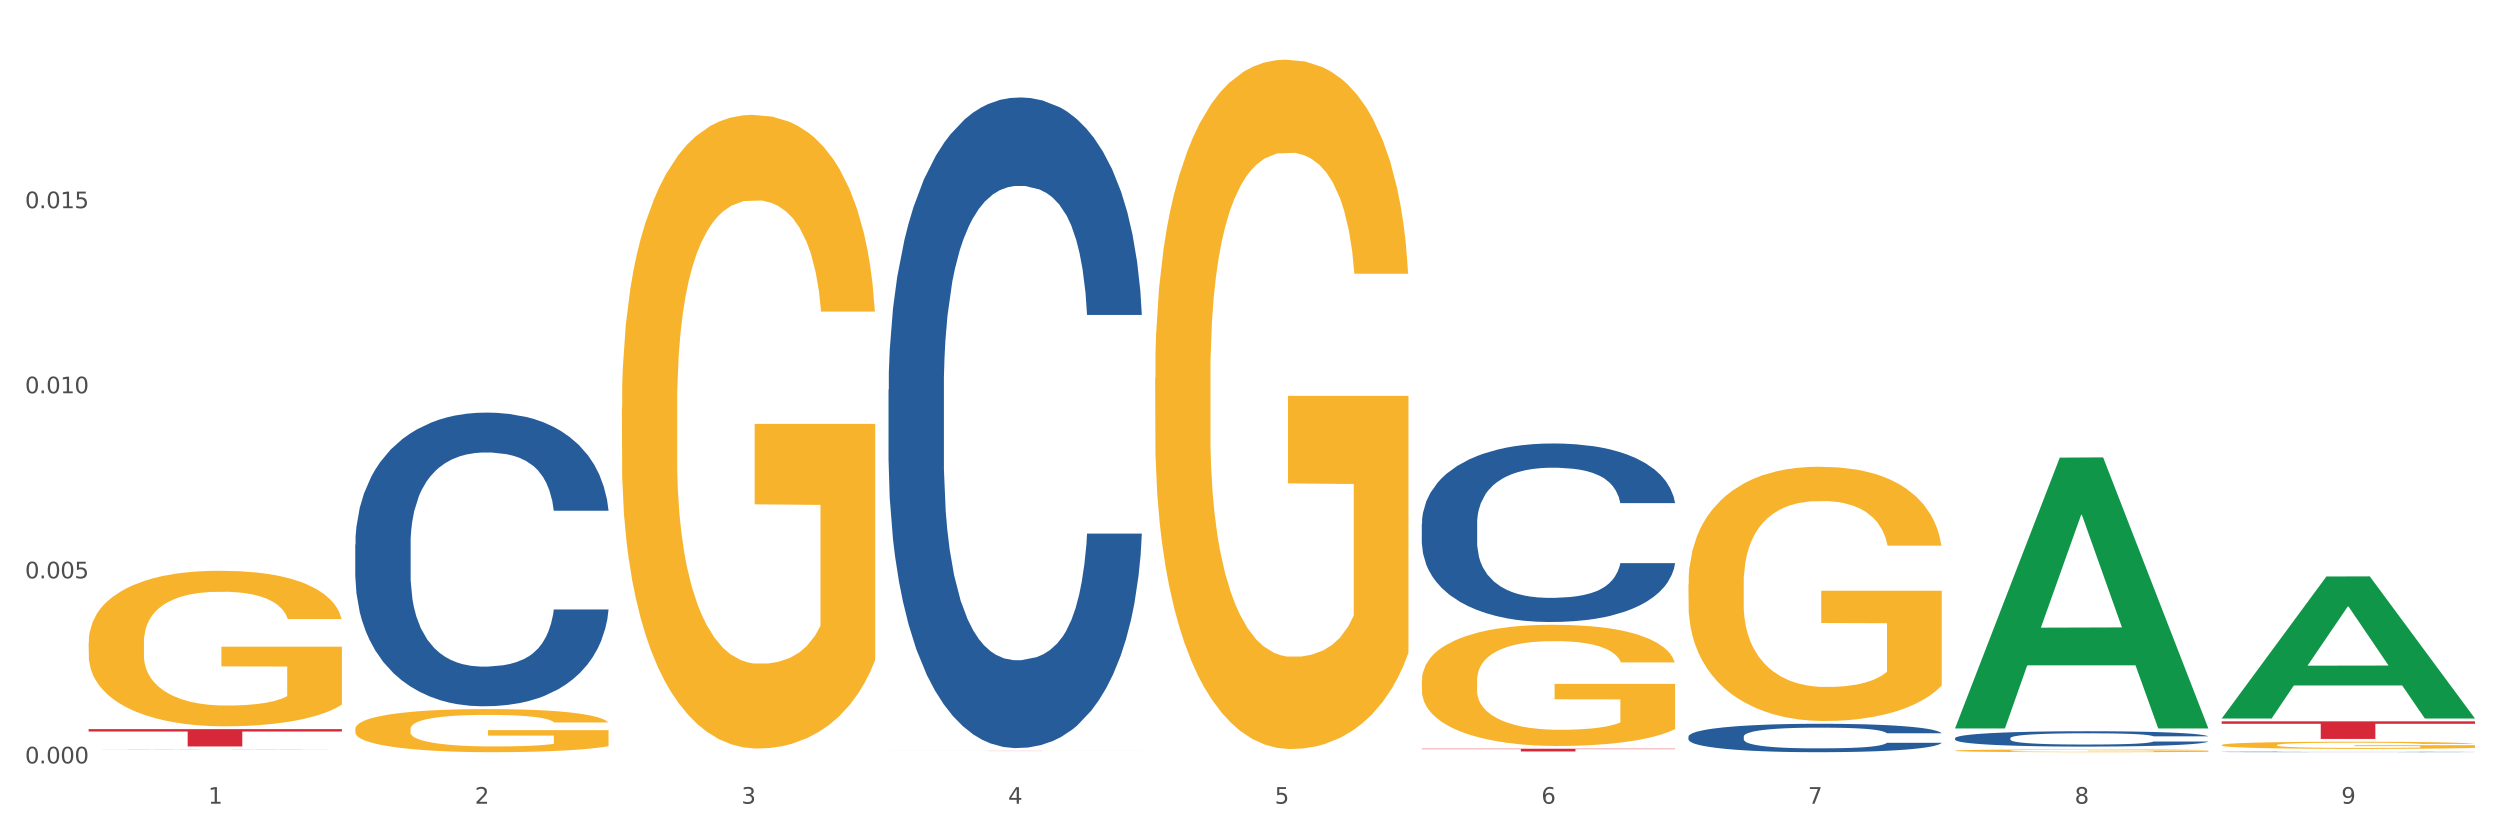
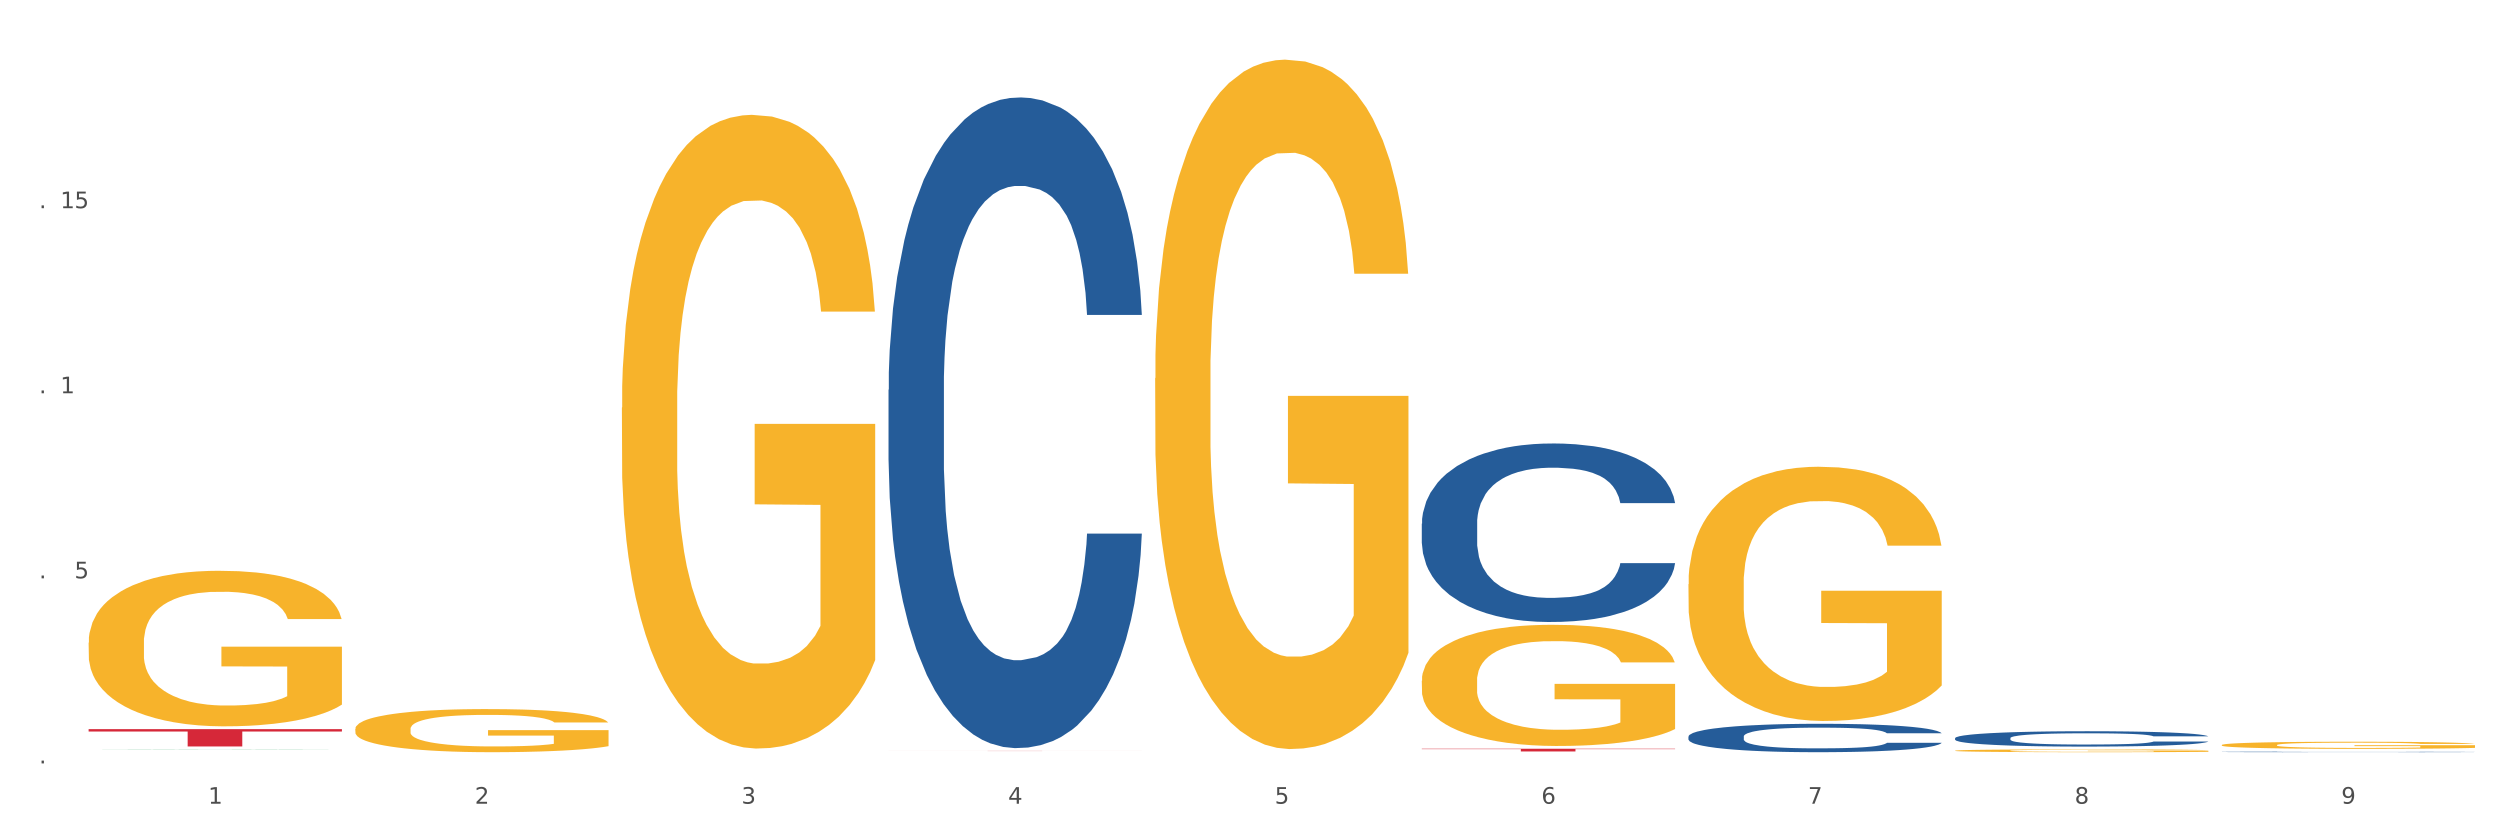
<svg xmlns="http://www.w3.org/2000/svg" xmlns:xlink="http://www.w3.org/1999/xlink" width="1080pt" height="360pt" viewBox="0 0 1080 360" version="1.1">
  <rect x="0" y="0" width="1080" height="360" fill="#333333" stroke="none" />
  <defs>
    <style type="text/css">*{stroke-linejoin: round; stroke-linecap: butt}</style>
  </defs>
  <g id="figure_1">
    <g id="patch_1">
      <path d="M 0 360  L 1080 360  L 1080 0  L 0 0  z " style="fill: #ffffff; stroke: #ffffff; stroke-linejoin: miter" />
    </g>
    <g id="axes_1">
      <g id="matplotlib.axis_1">
        <g id="xtick_1">
          <g id="text_1">
            <g style="fill: #4d4d4d" transform="translate(89.942 347.204) scale(0.096 -0.096)">
              <defs>
                <path id="DejaVuSans-31" d="M 794 531  L 1825 531  L 1825 4091  L 703 3866  L 703 4441  L 1819 4666  L 2450 4666  L 2450 531  L 3481 531  L 3481 0  L 794 0  L 794 531  z " transform="scale(0.016)" />
              </defs>
              <use xlink:href="#DejaVuSans-31" />
            </g>
          </g>
        </g>
        <g id="xtick_2">
          <g id="text_2">
            <g style="fill: #4d4d4d" transform="translate(205.129 347.204) scale(0.096 -0.096)">
              <defs>
                <path id="DejaVuSans-32" d="M 1228 531  L 3431 531  L 3431 0  L 469 0  L 469 531  Q 828 903 1448 1529  Q 2069 2156 2228 2338  Q 2531 2678 2651 2914  Q 2772 3150 2772 3378  Q 2772 3750 2511 3984  Q 2250 4219 1831 4219  Q 1534 4219 1204 4116  Q 875 4013 500 3803  L 500 4441  Q 881 4594 1212 4672  Q 1544 4750 1819 4750  Q 2544 4750 2975 4387  Q 3406 4025 3406 3419  Q 3406 3131 3298 2873  Q 3191 2616 2906 2266  Q 2828 2175 2409 1742  Q 1991 1309 1228 531  z " transform="scale(0.016)" />
              </defs>
              <use xlink:href="#DejaVuSans-32" />
            </g>
          </g>
        </g>
        <g id="xtick_3">
          <g id="text_3">
            <g style="fill: #4d4d4d" transform="translate(320.315 347.204) scale(0.096 -0.096)">
              <defs>
                <path id="DejaVuSans-33" d="M 2597 2516  Q 3050 2419 3304 2112  Q 3559 1806 3559 1356  Q 3559 666 3084 287  Q 2609 -91 1734 -91  Q 1441 -91 1130 -33  Q 819 25 488 141  L 488 750  Q 750 597 1062 519  Q 1375 441 1716 441  Q 2309 441 2620 675  Q 2931 909 2931 1356  Q 2931 1769 2642 2001  Q 2353 2234 1838 2234  L 1294 2234  L 1294 2753  L 1863 2753  Q 2328 2753 2575 2939  Q 2822 3125 2822 3475  Q 2822 3834 2567 4026  Q 2313 4219 1838 4219  Q 1578 4219 1281 4162  Q 984 4106 628 3988  L 628 4550  Q 988 4650 1302 4700  Q 1616 4750 1894 4750  Q 2613 4750 3031 4423  Q 3450 4097 3450 3541  Q 3450 3153 3228 2886  Q 3006 2619 2597 2516  z " transform="scale(0.016)" />
              </defs>
              <use xlink:href="#DejaVuSans-33" />
            </g>
          </g>
        </g>
        <g id="xtick_4">
          <g id="text_4">
            <g style="fill: #4d4d4d" transform="translate(435.501 347.204) scale(0.096 -0.096)">
              <defs>
                <path id="DejaVuSans-34" d="M 2419 4116  L 825 1625  L 2419 1625  L 2419 4116  z M 2253 4666  L 3047 4666  L 3047 1625  L 3713 1625  L 3713 1100  L 3047 1100  L 3047 0  L 2419 0  L 2419 1100  L 313 1100  L 313 1709  L 2253 4666  z " transform="scale(0.016)" />
              </defs>
              <use xlink:href="#DejaVuSans-34" />
            </g>
          </g>
        </g>
        <g id="xtick_5">
          <g id="text_5">
            <g style="fill: #4d4d4d" transform="translate(550.688 347.204) scale(0.096 -0.096)">
              <defs>
                <path id="DejaVuSans-35" d="M 691 4666  L 3169 4666  L 3169 4134  L 1269 4134  L 1269 2991  Q 1406 3038 1543 3061  Q 1681 3084 1819 3084  Q 2600 3084 3056 2656  Q 3513 2228 3513 1497  Q 3513 744 3044 326  Q 2575 -91 1722 -91  Q 1428 -91 1123 -41  Q 819 9 494 109  L 494 744  Q 775 591 1075 516  Q 1375 441 1709 441  Q 2250 441 2565 725  Q 2881 1009 2881 1497  Q 2881 1984 2565 2268  Q 2250 2553 1709 2553  Q 1456 2553 1204 2497  Q 953 2441 691 2322  L 691 4666  z " transform="scale(0.016)" />
              </defs>
              <use xlink:href="#DejaVuSans-35" />
            </g>
          </g>
        </g>
        <g id="xtick_6">
          <g id="text_6">
            <g style="fill: #4d4d4d" transform="translate(665.874 347.204) scale(0.096 -0.096)">
              <defs>
                <path id="DejaVuSans-36" d="M 2113 2584  Q 1688 2584 1439 2293  Q 1191 2003 1191 1497  Q 1191 994 1439 701  Q 1688 409 2113 409  Q 2538 409 2786 701  Q 3034 994 3034 1497  Q 3034 2003 2786 2293  Q 2538 2584 2113 2584  z M 3366 4563  L 3366 3988  Q 3128 4100 2886 4159  Q 2644 4219 2406 4219  Q 1781 4219 1451 3797  Q 1122 3375 1075 2522  Q 1259 2794 1537 2939  Q 1816 3084 2150 3084  Q 2853 3084 3261 2657  Q 3669 2231 3669 1497  Q 3669 778 3244 343  Q 2819 -91 2113 -91  Q 1303 -91 875 529  Q 447 1150 447 2328  Q 447 3434 972 4092  Q 1497 4750 2381 4750  Q 2619 4750 2861 4703  Q 3103 4656 3366 4563  z " transform="scale(0.016)" />
              </defs>
              <use xlink:href="#DejaVuSans-36" />
            </g>
          </g>
        </g>
        <g id="xtick_7">
          <g id="text_7">
            <g style="fill: #4d4d4d" transform="translate(781.06 347.204) scale(0.096 -0.096)">
              <defs>
                <path id="DejaVuSans-37" d="M 525 4666  L 3525 4666  L 3525 4397  L 1831 0  L 1172 0  L 2766 4134  L 525 4134  L 525 4666  z " transform="scale(0.016)" />
              </defs>
              <use xlink:href="#DejaVuSans-37" />
            </g>
          </g>
        </g>
        <g id="xtick_8">
          <g id="text_8">
            <g style="fill: #4d4d4d" transform="translate(896.246 347.204) scale(0.096 -0.096)">
              <defs>
                <path id="DejaVuSans-38" d="M 2034 2216  Q 1584 2216 1326 1975  Q 1069 1734 1069 1313  Q 1069 891 1326 650  Q 1584 409 2034 409  Q 2484 409 2743 651  Q 3003 894 3003 1313  Q 3003 1734 2745 1975  Q 2488 2216 2034 2216  z M 1403 2484  Q 997 2584 770 2862  Q 544 3141 544 3541  Q 544 4100 942 4425  Q 1341 4750 2034 4750  Q 2731 4750 3128 4425  Q 3525 4100 3525 3541  Q 3525 3141 3298 2862  Q 3072 2584 2669 2484  Q 3125 2378 3379 2068  Q 3634 1759 3634 1313  Q 3634 634 3220 271  Q 2806 -91 2034 -91  Q 1263 -91 848 271  Q 434 634 434 1313  Q 434 1759 690 2068  Q 947 2378 1403 2484  z M 1172 3481  Q 1172 3119 1398 2916  Q 1625 2713 2034 2713  Q 2441 2713 2670 2916  Q 2900 3119 2900 3481  Q 2900 3844 2670 4047  Q 2441 4250 2034 4250  Q 1625 4250 1398 4047  Q 1172 3844 1172 3481  z " transform="scale(0.016)" />
              </defs>
              <use xlink:href="#DejaVuSans-38" />
            </g>
          </g>
        </g>
        <g id="xtick_9">
          <g id="text_9">
            <g style="fill: #4d4d4d" transform="translate(1011.433 347.204) scale(0.096 -0.096)">
              <defs>
                <path id="DejaVuSans-39" d="M 703 97  L 703 672  Q 941 559 1184 500  Q 1428 441 1663 441  Q 2288 441 2617 861  Q 2947 1281 2994 2138  Q 2813 1869 2534 1725  Q 2256 1581 1919 1581  Q 1219 1581 811 2004  Q 403 2428 403 3163  Q 403 3881 828 4315  Q 1253 4750 1959 4750  Q 2769 4750 3195 4129  Q 3622 3509 3622 2328  Q 3622 1225 3098 567  Q 2575 -91 1691 -91  Q 1453 -91 1209 -44  Q 966 3 703 97  z M 1959 2075  Q 2384 2075 2632 2365  Q 2881 2656 2881 3163  Q 2881 3666 2632 3958  Q 2384 4250 1959 4250  Q 1534 4250 1286 3958  Q 1038 3666 1038 3163  Q 1038 2656 1286 2365  Q 1534 2075 1959 2075  z " transform="scale(0.016)" />
              </defs>
              <use xlink:href="#DejaVuSans-39" />
            </g>
          </g>
        </g>
        <g id="xtick_10" />
        <g id="xtick_11" />
        <g id="xtick_12" />
        <g id="xtick_13" />
        <g id="xtick_14" />
        <g id="xtick_15" />
        <g id="xtick_16" />
        <g id="xtick_17" />
      </g>
      <g id="matplotlib.axis_2">
        <g id="ytick_1">
          <g id="text_10">
            <g style="fill: #4d4d4d" transform="translate(10.8 329.798) scale(0.096 -0.096)">
              <defs>
-                 <path id="DejaVuSans-30" d="M 2034 4250  Q 1547 4250 1301 3770  Q 1056 3291 1056 2328  Q 1056 1369 1301 889  Q 1547 409 2034 409  Q 2525 409 2770 889  Q 3016 1369 3016 2328  Q 3016 3291 2770 3770  Q 2525 4250 2034 4250  z M 2034 4750  Q 2819 4750 3233 4129  Q 3647 3509 3647 2328  Q 3647 1150 3233 529  Q 2819 -91 2034 -91  Q 1250 -91 836 529  Q 422 1150 422 2328  Q 422 3509 836 4129  Q 1250 4750 2034 4750  z " transform="scale(0.016)" />
                <path id="DejaVuSans-2e" d="M 684 794  L 1344 794  L 1344 0  L 684 0  L 684 794  z " transform="scale(0.016)" />
              </defs>
              <use xlink:href="#DejaVuSans-30" />
              <use xlink:href="#DejaVuSans-2e" transform="translate(63.623 0)" />
              <use xlink:href="#DejaVuSans-30" transform="translate(95.41 0)" />
              <use xlink:href="#DejaVuSans-30" transform="translate(159.033 0)" />
              <use xlink:href="#DejaVuSans-30" transform="translate(222.656 0)" />
            </g>
          </g>
        </g>
        <g id="ytick_2">
          <g id="text_11">
            <g style="fill: #4d4d4d" transform="translate(10.8 249.847) scale(0.096 -0.096)">
              <use xlink:href="#DejaVuSans-30" />
              <use xlink:href="#DejaVuSans-2e" transform="translate(63.623 0)" />
              <use xlink:href="#DejaVuSans-30" transform="translate(95.41 0)" />
              <use xlink:href="#DejaVuSans-30" transform="translate(159.033 0)" />
              <use xlink:href="#DejaVuSans-35" transform="translate(222.656 0)" />
            </g>
          </g>
        </g>
        <g id="ytick_3">
          <g id="text_12">
            <g style="fill: #4d4d4d" transform="translate(10.8 169.896) scale(0.096 -0.096)">
              <use xlink:href="#DejaVuSans-30" />
              <use xlink:href="#DejaVuSans-2e" transform="translate(63.623 0)" />
              <use xlink:href="#DejaVuSans-30" transform="translate(95.41 0)" />
              <use xlink:href="#DejaVuSans-31" transform="translate(159.033 0)" />
              <use xlink:href="#DejaVuSans-30" transform="translate(222.656 0)" />
            </g>
          </g>
        </g>
        <g id="ytick_4">
          <g id="text_13">
            <g style="fill: #4d4d4d" transform="translate(10.8 89.945) scale(0.096 -0.096)">
              <use xlink:href="#DejaVuSans-30" />
              <use xlink:href="#DejaVuSans-2e" transform="translate(63.623 0)" />
              <use xlink:href="#DejaVuSans-30" transform="translate(95.41 0)" />
              <use xlink:href="#DejaVuSans-31" transform="translate(159.033 0)" />
              <use xlink:href="#DejaVuSans-35" transform="translate(222.656 0)" />
            </g>
          </g>
        </g>
        <g id="ytick_5" />
        <g id="ytick_6" />
        <g id="ytick_7" />
        <g id="ytick_8" />
      </g>
      <g id="PolyCollection_1">
        <path d="M 38.283 323.8  L 38.396 323.8  L 83.52 323.681  L 102.247 323.681  L 147.71 323.8  L 126.05 323.8  L 116.236 323.772  L 69.645 323.772  L 69.306 323.773  L 59.83 323.8  L 38.283 323.8  L 38.283 323.8  L 75.511 323.756  L 110.369 323.756  L 93.109 323.706  L 92.884 323.706  L 92.658 323.706  L 75.398 323.756  L 75.511 323.756  L 38.283 323.8  z " clip-path="url(#p0152c4ff4f)" style="fill: #109648" />
        <path d="M 614.214 226.232  L 614.344 226.162  L 614.344 224.19  L 614.732 221.513  L 616.154 216.583  L 617.965 212.85  L 621.07 208.483  L 622.751 206.651  L 624.95 204.609  L 629.477 201.298  L 634.651 198.481  L 638.273 196.931  L 640.989 195.945  L 647.068 194.184  L 650.561 193.409  L 654.182 192.775  L 657.287 192.353  L 662.46 191.86  L 666.6 191.648  L 671.385 191.578  L 675.395 191.648  L 680.698 191.93  L 688.459 192.775  L 691.434 193.268  L 695.444 194.114  L 699.583 195.241  L 702.946 196.368  L 706.826 197.988  L 710.836 200.101  L 714.716 202.777  L 717.433 205.243  L 719.631 207.849  L 721.572 211.018  L 722.994 214.47  L 723.641 217.358  L 699.971 217.358  L 699.324 214.751  L 698.031 211.934  L 696.737 210.032  L 695.314 208.483  L 693.116 206.722  L 691.175 205.595  L 687.942 204.256  L 684.967 203.411  L 682.509 202.918  L 679.534 202.496  L 673.196 202.073  L 668.669 202.073  L 665.823 202.214  L 662.331 202.566  L 659.356 203.059  L 655.864 203.904  L 653.148 204.82  L 650.431 206.017  L 648.879 206.863  L 646.551 208.412  L 644.999 209.68  L 642.929 211.864  L 641.765 213.413  L 639.696 217.428  L 638.79 220.386  L 638.402 222.429  L 638.143 224.683  L 638.143 235.671  L 638.919 240.601  L 639.566 242.715  L 640.601 245.109  L 642.541 248.209  L 645.387 251.237  L 648.362 253.421  L 650.819 254.759  L 653.148 255.745  L 655.476 256.52  L 658.321 257.224  L 660.65 257.647  L 664.142 258.07  L 668.281 258.281  L 671.515 258.281  L 678.111 257.929  L 681.086 257.577  L 683.932 257.083  L 687.036 256.309  L 689.494 255.463  L 690.917 254.83  L 693.245 253.491  L 695.056 252.083  L 696.608 250.462  L 697.643 249.054  L 698.807 246.941  L 699.712 244.546  L 699.971 243.278  L 723.641 243.278  L 723.124 245.814  L 722.218 248.279  L 720.408 251.589  L 718.985 253.491  L 716.786 255.816  L 714.458 257.788  L 711.224 259.971  L 708.249 261.591  L 705.145 263  L 701.782 264.268  L 695.702 266.029  L 693.504 266.522  L 688.847 267.367  L 685.225 267.86  L 679.922 268.353  L 674.49 268.635  L 668.798 268.705  L 663.754 268.565  L 658.192 268.142  L 654.7 267.719  L 650.819 267.085  L 646.292 266.099  L 642.024 264.902  L 638.014 263.493  L 634.263 261.873  L 630.771 260.042  L 626.243 257.013  L 622.88 254.055  L 620.423 251.308  L 618.741 248.983  L 617.06 246.025  L 616.154 243.982  L 614.732 239.052  L 614.214 234.473  L 614.214 226.232  z " clip-path="url(#p0152c4ff4f)" style="fill: #255c99" />
        <path d="M 729.401 318.189  L 729.53 318.178  L 729.53 317.864  L 729.918 317.438  L 731.341 316.653  L 733.152 316.059  L 736.256 315.363  L 737.937 315.072  L 740.136 314.747  L 744.663 314.22  L 749.837 313.771  L 753.459 313.525  L 756.175 313.368  L 762.254 313.087  L 765.747 312.964  L 769.369 312.863  L 772.473 312.796  L 777.647 312.717  L 781.786 312.684  L 786.572 312.673  L 790.581 312.684  L 795.885 312.729  L 803.645 312.863  L 806.62 312.942  L 810.63 313.076  L 814.769 313.256  L 818.132 313.435  L 822.012 313.693  L 826.022 314.029  L 829.903 314.455  L 832.619 314.848  L 834.818 315.263  L 836.758 315.767  L 838.181 316.316  L 838.827 316.776  L 815.157 316.776  L 814.51 316.361  L 813.217 315.913  L 811.923 315.61  L 810.501 315.363  L 808.302 315.083  L 806.362 314.904  L 803.128 314.691  L 800.153 314.556  L 797.695 314.478  L 794.72 314.41  L 788.382 314.343  L 783.855 314.343  L 781.01 314.366  L 777.517 314.422  L 774.542 314.5  L 771.05 314.635  L 768.334 314.78  L 765.617 314.971  L 764.065 315.106  L 761.737 315.352  L 760.185 315.554  L 758.115 315.902  L 756.951 316.148  L 754.882 316.787  L 753.976 317.258  L 753.588 317.583  L 753.33 317.942  L 753.33 319.691  L 754.106 320.476  L 754.752 320.812  L 755.787 321.194  L 757.727 321.687  L 760.573 322.169  L 763.548 322.517  L 766.006 322.73  L 768.334 322.887  L 770.662 323.01  L 773.508 323.122  L 775.836 323.189  L 779.328 323.257  L 783.467 323.29  L 786.701 323.29  L 793.298 323.234  L 796.273 323.178  L 799.118 323.1  L 802.222 322.976  L 804.68 322.842  L 806.103 322.741  L 808.431 322.528  L 810.242 322.304  L 811.794 322.046  L 812.829 321.821  L 813.993 321.485  L 814.898 321.104  L 815.157 320.902  L 838.827 320.902  L 838.31 321.306  L 837.405 321.698  L 835.594 322.225  L 834.171 322.528  L 831.972 322.898  L 829.644 323.212  L 826.41 323.559  L 823.435 323.817  L 820.331 324.041  L 816.968 324.243  L 810.889 324.523  L 808.69 324.602  L 804.033 324.736  L 800.412 324.815  L 795.108 324.893  L 789.676 324.938  L 783.985 324.95  L 778.94 324.927  L 773.378 324.86  L 769.886 324.793  L 766.006 324.692  L 761.478 324.535  L 757.21 324.344  L 753.2 324.12  L 749.449 323.862  L 745.957 323.57  L 741.43 323.088  L 738.067 322.617  L 735.609 322.18  L 733.928 321.81  L 732.246 321.339  L 731.341 321.014  L 729.918 320.229  L 729.401 319.501  L 729.401 318.189  z " clip-path="url(#p0152c4ff4f)" style="fill: #255c99" />
        <path d="M 844.587 318.873  L 844.716 318.867  L 844.716 318.697  L 845.104 318.467  L 846.527 318.042  L 848.338 317.721  L 851.442 317.345  L 853.124 317.188  L 855.323 317.012  L 859.85 316.727  L 865.024 316.485  L 868.645 316.351  L 871.361 316.266  L 877.441 316.115  L 880.933 316.048  L 884.555 315.994  L 887.659 315.957  L 892.833 315.915  L 896.972 315.897  L 901.758 315.891  L 905.768 315.897  L 911.071 315.921  L 918.832 315.994  L 921.807 316.036  L 925.816 316.109  L 929.955 316.206  L 933.318 316.303  L 937.199 316.442  L 941.208 316.624  L 945.089 316.854  L 947.805 317.066  L 950.004 317.291  L 951.944 317.563  L 953.367 317.86  L 954.014 318.109  L 930.343 318.109  L 929.697 317.885  L 928.403 317.642  L 927.11 317.479  L 925.687 317.345  L 923.488 317.194  L 921.548 317.097  L 918.314 316.982  L 915.339 316.909  L 912.882 316.866  L 909.907 316.83  L 903.569 316.794  L 899.042 316.794  L 896.196 316.806  L 892.704 316.836  L 889.729 316.879  L 886.236 316.951  L 883.52 317.03  L 880.804 317.133  L 879.252 317.206  L 876.923 317.339  L 875.371 317.448  L 873.302 317.636  L 872.138 317.77  L 870.068 318.115  L 869.163 318.37  L 868.775 318.545  L 868.516 318.739  L 868.516 319.685  L 869.292 320.109  L 869.939 320.291  L 870.973 320.497  L 872.914 320.764  L 875.759 321.024  L 878.734 321.212  L 881.192 321.327  L 883.52 321.412  L 885.848 321.479  L 888.694 321.54  L 891.022 321.576  L 894.514 321.612  L 898.654 321.63  L 901.887 321.63  L 908.484 321.6  L 911.459 321.57  L 914.304 321.527  L 917.409 321.461  L 919.866 321.388  L 921.289 321.333  L 923.617 321.218  L 925.428 321.097  L 926.98 320.958  L 928.015 320.836  L 929.179 320.655  L 930.085 320.449  L 930.343 320.339  L 954.014 320.339  L 953.496 320.558  L 952.591 320.77  L 950.78 321.055  L 949.357 321.218  L 947.158 321.418  L 944.83 321.588  L 941.597 321.776  L 938.622 321.915  L 935.517 322.037  L 932.154 322.146  L 926.075 322.297  L 923.876 322.34  L 919.22 322.412  L 915.598 322.455  L 910.295 322.497  L 904.862 322.521  L 899.171 322.527  L 894.126 322.515  L 888.565 322.479  L 885.072 322.443  L 881.192 322.388  L 876.665 322.303  L 872.396 322.2  L 868.387 322.079  L 864.635 321.94  L 861.143 321.782  L 856.616 321.521  L 853.253 321.267  L 850.795 321.03  L 849.114 320.83  L 847.432 320.576  L 846.527 320.4  L 845.104 319.976  L 844.587 319.582  L 844.587 318.873  z " clip-path="url(#p0152c4ff4f)" style="fill: #255c99" />
        <path d="M 959.773 324.821  L 959.902 324.82  L 959.902 324.814  L 960.29 324.806  L 961.713 324.791  L 963.524 324.78  L 966.628 324.767  L 968.31 324.761  L 970.509 324.755  L 975.036 324.745  L 980.21 324.736  L 983.831 324.732  L 986.548 324.729  L 992.627 324.723  L 996.119 324.721  L 999.741 324.719  L 1002.845 324.718  L 1008.019 324.716  L 1012.158 324.716  L 1016.944 324.716  L 1020.954 324.716  L 1026.257 324.717  L 1034.018 324.719  L 1036.993 324.721  L 1041.003 324.723  L 1045.142 324.727  L 1048.505 324.73  L 1052.385 324.735  L 1056.395 324.741  L 1060.275 324.749  L 1062.991 324.757  L 1065.19 324.765  L 1067.13 324.774  L 1068.553 324.785  L 1069.2 324.794  L 1045.53 324.794  L 1044.883 324.786  L 1043.589 324.777  L 1042.296 324.771  L 1040.873 324.767  L 1038.674 324.761  L 1036.734 324.758  L 1033.5 324.754  L 1030.525 324.751  L 1028.068 324.75  L 1025.093 324.749  L 1018.755 324.747  L 1014.228 324.747  L 1011.382 324.748  L 1007.89 324.749  L 1004.915 324.75  L 1001.423 324.753  L 998.706 324.756  L 995.99 324.759  L 994.438 324.762  L 992.11 324.767  L 990.557 324.77  L 988.488 324.777  L 987.324 324.782  L 985.254 324.794  L 984.349 324.803  L 983.961 324.809  L 983.702 324.816  L 983.702 324.849  L 984.478 324.864  L 985.125 324.871  L 986.16 324.878  L 988.1 324.887  L 990.946 324.897  L 993.92 324.903  L 996.378 324.907  L 998.706 324.91  L 1001.035 324.913  L 1003.88 324.915  L 1006.208 324.916  L 1009.701 324.917  L 1013.84 324.918  L 1017.073 324.918  L 1023.67 324.917  L 1026.645 324.916  L 1029.491 324.914  L 1032.595 324.912  L 1035.053 324.909  L 1036.475 324.907  L 1038.804 324.903  L 1040.614 324.899  L 1042.167 324.894  L 1043.201 324.89  L 1044.366 324.883  L 1045.271 324.876  L 1045.53 324.872  L 1069.2 324.872  L 1068.683 324.88  L 1067.777 324.888  L 1065.966 324.898  L 1064.544 324.903  L 1062.345 324.91  L 1060.016 324.916  L 1056.783 324.923  L 1053.808 324.928  L 1050.703 324.932  L 1047.34 324.936  L 1041.261 324.941  L 1039.062 324.943  L 1034.406 324.945  L 1030.784 324.947  L 1025.481 324.948  L 1020.048 324.949  L 1014.357 324.95  L 1009.313 324.949  L 1003.751 324.948  L 1000.258 324.947  L 996.378 324.945  L 991.851 324.942  L 987.583 324.938  L 983.573 324.934  L 979.822 324.929  L 976.329 324.923  L 971.802 324.914  L 968.439 324.905  L 965.982 324.897  L 964.3 324.89  L 962.619 324.881  L 961.713 324.874  L 960.29 324.86  L 959.773 324.846  L 959.773 324.821  z " clip-path="url(#p0152c4ff4f)" style="fill: #255c99" />
        <path d="M 153.469 314.931  L 153.598 314.913  L 153.598 314.301  L 153.857 313.774  L 155.149 312.498  L 157.087 311.443  L 158.508 310.882  L 159.929 310.423  L 161.608 309.964  L 163.676 309.487  L 167.422 308.79  L 169.748 308.433  L 172.59 308.058  L 177.758 307.514  L 181.504 307.208  L 185.38 306.953  L 191.711 306.647  L 195.845 306.51  L 200.237 306.408  L 205.534 306.34  L 209.539 306.323  L 218.324 306.374  L 225.818 306.527  L 229.435 306.647  L 234.086 306.851  L 236.541 306.987  L 240.546 307.259  L 244.68 307.616  L 247.522 307.922  L 251.786 308.501  L 255.015 309.079  L 257.987 309.793  L 259.537 310.287  L 260.7 310.746  L 261.733 311.273  L 262.767 312.107  L 239.512 312.107  L 238.608 311.511  L 237.187 310.95  L 235.12 310.406  L 233.311 310.066  L 230.21 309.64  L 227.368 309.368  L 224.397 309.164  L 220.779 308.994  L 217.937 308.909  L 213.932 308.841  L 206.051 308.858  L 200.754 308.994  L 197.137 309.164  L 194.811 309.317  L 192.744 309.487  L 190.419 309.725  L 187.706 310.083  L 185.768 310.406  L 183.83 310.814  L 182.279 311.222  L 180.858 311.699  L 179.696 312.209  L 178.791 312.736  L 178.016 313.383  L 177.37 314.454  L 177.37 316.785  L 177.628 317.312  L 178.274 318.009  L 179.05 318.537  L 180.342 319.166  L 181.504 319.591  L 183.701 320.204  L 186.155 320.714  L 188.093 321.037  L 190.031 321.309  L 193.39 321.684  L 197.137 321.99  L 200.367 322.177  L 204.759 322.347  L 207.731 322.415  L 210.314 322.449  L 216.645 322.449  L 221.167 322.398  L 226.205 322.279  L 230.081 322.126  L 233.311 321.939  L 236.928 321.633  L 239.254 321.343  L 239.254 317.788  L 210.831 317.771  L 210.831 315.407  L 262.896 315.407  L 262.896 322.347  L 260.7 322.704  L 258.245 323.027  L 255.661 323.317  L 251.786 323.674  L 247.135 324.014  L 243 324.252  L 238.608 324.456  L 233.44 324.643  L 226.722 324.813  L 222.588 324.881  L 217.42 324.932  L 211.348 324.95  L 206.051 324.915  L 200.883 324.83  L 195.457 324.677  L 190.16 324.456  L 186.155 324.235  L 182.15 323.963  L 177.887 323.606  L 174.528 323.265  L 171.944 322.959  L 169.102 322.568  L 166.001 322.058  L 163.676 321.598  L 161.608 321.122  L 159.412 320.51  L 157.862 319.983  L 156.312 319.319  L 155.407 318.826  L 154.374 318.06  L 153.598 316.989  L 153.469 314.931  z " clip-path="url(#p0152c4ff4f)" style="fill: #f7b32b" />
-         <path d="M 959.773 311.618  L 1069.2 311.618  L 1069.2 312.675  L 1026.155 312.682  L 1026.155 319.226  L 1002.558 319.226  L 1002.558 312.682  L 959.773 312.675  L 959.773 311.625  L 959.773 311.618  z " clip-path="url(#p0152c4ff4f)" style="fill: #d62839" />
        <path d="M 614.214 323.466  L 723.641 323.466  L 723.641 323.629  L 680.597 323.631  L 680.597 324.641  L 657 324.641  L 657 323.631  L 614.214 323.629  L 614.214 323.467  L 614.214 323.466  z " clip-path="url(#p0152c4ff4f)" style="fill: #d62839" />
        <path d="M 383.842 324.394  L 493.269 324.394  L 493.269 324.402  L 450.224 324.402  L 450.224 324.453  L 426.627 324.453  L 426.627 324.402  L 383.842 324.402  L 383.842 324.394  L 383.842 324.394  z " clip-path="url(#p0152c4ff4f)" style="fill: #d62839" />
        <path d="M 38.283 314.98  L 147.71 314.98  L 147.71 316.022  L 104.665 316.029  L 104.665 322.479  L 81.068 322.479  L 81.068 316.029  L 38.283 316.022  L 38.283 314.987  L 38.283 314.98  z " clip-path="url(#p0152c4ff4f)" style="fill: #d62839" />
        <path d="M 959.773 321.854  L 959.902 321.851  L 959.902 321.75  L 960.161 321.662  L 961.453 321.451  L 963.39 321.276  L 964.812 321.183  L 966.233 321.107  L 967.912 321.031  L 969.979 320.952  L 973.726 320.836  L 976.051 320.777  L 978.894 320.715  L 984.061 320.625  L 987.808 320.574  L 991.684 320.532  L 998.014 320.481  L 1002.149 320.459  L 1006.541 320.442  L 1011.838 320.431  L 1015.843 320.428  L 1024.628 320.436  L 1032.121 320.462  L 1035.739 320.481  L 1040.39 320.515  L 1042.845 320.538  L 1046.85 320.583  L 1050.984 320.642  L 1053.826 320.693  L 1058.089 320.788  L 1061.319 320.884  L 1064.291 321.003  L 1065.841 321.084  L 1067.004 321.161  L 1068.037 321.248  L 1069.071 321.386  L 1045.816 321.386  L 1044.912 321.287  L 1043.49 321.194  L 1041.423 321.104  L 1039.615 321.048  L 1036.514 320.977  L 1033.672 320.932  L 1030.7 320.898  L 1027.083 320.87  L 1024.241 320.856  L 1020.236 320.845  L 1012.355 320.848  L 1007.058 320.87  L 1003.44 320.898  L 1001.115 320.924  L 999.048 320.952  L 996.722 320.991  L 994.009 321.051  L 992.071 321.104  L 990.134 321.172  L 988.583 321.239  L 987.162 321.318  L 985.999 321.403  L 985.095 321.49  L 984.32 321.597  L 983.674 321.775  L 983.674 322.161  L 983.932 322.248  L 984.578 322.364  L 985.353 322.451  L 986.645 322.556  L 987.808 322.626  L 990.004 322.728  L 992.459 322.812  L 994.397 322.866  L 996.335 322.911  L 999.694 322.973  L 1003.44 323.024  L 1006.67 323.055  L 1011.063 323.083  L 1014.034 323.094  L 1016.618 323.1  L 1022.949 323.1  L 1027.47 323.091  L 1032.509 323.071  L 1036.385 323.046  L 1039.615 323.015  L 1043.232 322.964  L 1045.558 322.916  L 1045.558 322.327  L 1017.135 322.325  L 1017.135 321.933  L 1069.2 321.933  L 1069.2 323.083  L 1067.004 323.142  L 1064.549 323.195  L 1061.965 323.243  L 1058.089 323.303  L 1053.438 323.359  L 1049.304 323.398  L 1044.912 323.432  L 1039.744 323.463  L 1033.026 323.491  L 1028.892 323.503  L 1023.724 323.511  L 1017.652 323.514  L 1012.355 323.508  L 1007.187 323.494  L 1001.761 323.469  L 996.464 323.432  L 992.459 323.396  L 988.454 323.35  L 984.191 323.291  L 980.832 323.235  L 978.248 323.184  L 975.405 323.119  L 972.305 323.035  L 969.979 322.959  L 967.912 322.88  L 965.716 322.778  L 964.166 322.691  L 962.615 322.581  L 961.711 322.499  L 960.677 322.372  L 959.902 322.195  L 959.773 321.854  z " clip-path="url(#p0152c4ff4f)" style="fill: #f7b32b" />
        <path d="M 844.587 324.293  L 844.716 324.292  L 844.716 324.252  L 844.974 324.217  L 846.266 324.134  L 848.204 324.065  L 849.625 324.028  L 851.046 323.998  L 852.726 323.968  L 854.793 323.936  L 858.54 323.891  L 860.865 323.867  L 863.707 323.843  L 868.875 323.807  L 872.622 323.787  L 876.498 323.77  L 882.828 323.75  L 886.962 323.741  L 891.355 323.735  L 896.652 323.73  L 900.657 323.729  L 909.442 323.732  L 916.935 323.742  L 920.553 323.75  L 925.204 323.764  L 927.658 323.773  L 931.663 323.79  L 935.797 323.814  L 938.64 323.834  L 942.903 323.872  L 946.133 323.91  L 949.104 323.956  L 950.655 323.989  L 951.817 324.019  L 952.851 324.053  L 953.885 324.108  L 930.63 324.108  L 929.725 324.069  L 928.304 324.032  L 926.237 323.997  L 924.428 323.974  L 921.328 323.946  L 918.486 323.929  L 915.514 323.915  L 911.897 323.904  L 909.054 323.898  L 905.049 323.894  L 897.169 323.895  L 891.872 323.904  L 888.254 323.915  L 885.929 323.925  L 883.862 323.936  L 881.536 323.952  L 878.823 323.975  L 876.885 323.997  L 874.947 324.023  L 873.397 324.05  L 871.976 324.081  L 870.813 324.115  L 869.909 324.149  L 869.134 324.192  L 868.488 324.262  L 868.488 324.415  L 868.746 324.449  L 869.392 324.495  L 870.167 324.529  L 871.459 324.571  L 872.622 324.598  L 874.818 324.639  L 877.273 324.672  L 879.211 324.693  L 881.149 324.711  L 884.508 324.736  L 888.254 324.756  L 891.484 324.768  L 895.877 324.779  L 898.848 324.783  L 901.432 324.786  L 907.762 324.786  L 912.284 324.782  L 917.323 324.775  L 921.199 324.764  L 924.428 324.752  L 928.046 324.732  L 930.371 324.713  L 930.371 324.48  L 901.949 324.479  L 901.949 324.324  L 954.014 324.324  L 954.014 324.779  L 951.817 324.802  L 949.363 324.824  L 946.779 324.843  L 942.903 324.866  L 938.252 324.888  L 934.118 324.904  L 929.725 324.917  L 924.558 324.929  L 917.84 324.941  L 913.705 324.945  L 908.538 324.948  L 902.466 324.95  L 897.169 324.947  L 892.001 324.942  L 886.575 324.932  L 881.278 324.917  L 877.273 324.903  L 873.268 324.885  L 869.004 324.861  L 865.645 324.839  L 863.061 324.819  L 860.219 324.793  L 857.119 324.76  L 854.793 324.73  L 852.726 324.699  L 850.53 324.659  L 848.979 324.624  L 847.429 324.581  L 846.525 324.548  L 845.491 324.498  L 844.716 324.428  L 844.587 324.293  z " clip-path="url(#p0152c4ff4f)" style="fill: #f7b32b" />
        <path d="M 729.401 252.387  L 729.53 252.287  L 729.53 248.675  L 729.788 245.566  L 731.08 238.042  L 733.018 231.823  L 734.439 228.513  L 735.86 225.804  L 737.54 223.096  L 739.607 220.287  L 743.353 216.174  L 745.679 214.068  L 748.521 211.861  L 753.689 208.651  L 757.436 206.845  L 761.311 205.34  L 767.642 203.535  L 771.776 202.732  L 776.169 202.13  L 781.466 201.729  L 785.471 201.629  L 794.256 201.93  L 801.749 202.833  L 805.366 203.535  L 810.017 204.738  L 812.472 205.541  L 816.477 207.146  L 820.611 209.253  L 823.453 211.058  L 827.717 214.469  L 830.947 217.879  L 833.918 222.093  L 835.468 225.002  L 836.631 227.71  L 837.665 230.82  L 838.698 235.735  L 815.443 235.735  L 814.539 232.224  L 813.118 228.914  L 811.051 225.704  L 809.242 223.698  L 806.142 221.19  L 803.299 219.585  L 800.328 218.381  L 796.71 217.378  L 793.868 216.876  L 789.863 216.475  L 781.982 216.575  L 776.685 217.378  L 773.068 218.381  L 770.742 219.284  L 768.675 220.287  L 766.35 221.691  L 763.637 223.798  L 761.699 225.704  L 759.761 228.111  L 758.211 230.519  L 756.79 233.328  L 755.627 236.337  L 754.722 239.447  L 753.947 243.258  L 753.301 249.578  L 753.301 263.321  L 753.56 266.431  L 754.206 270.544  L 754.981 273.653  L 756.273 277.365  L 757.436 279.873  L 759.632 283.484  L 762.087 286.493  L 764.024 288.399  L 765.962 290.004  L 769.321 292.211  L 773.068 294.017  L 776.298 295.12  L 780.69 296.123  L 783.662 296.524  L 786.246 296.725  L 792.576 296.725  L 797.098 296.424  L 802.137 295.722  L 806.012 294.819  L 809.242 293.716  L 812.86 291.91  L 815.185 290.205  L 815.185 269.239  L 786.762 269.139  L 786.762 255.196  L 838.827 255.196  L 838.827 296.123  L 836.631 298.23  L 834.177 300.136  L 831.593 301.841  L 827.717 303.948  L 823.066 305.954  L 818.932 307.358  L 814.539 308.562  L 809.371 309.665  L 802.653 310.669  L 798.519 311.07  L 793.351 311.371  L 787.279 311.471  L 781.982 311.27  L 776.815 310.769  L 771.388 309.866  L 766.092 308.562  L 762.087 307.258  L 758.082 305.653  L 753.818 303.546  L 750.459 301.54  L 747.875 299.734  L 745.033 297.427  L 741.932 294.418  L 739.607 291.709  L 737.54 288.901  L 735.343 285.289  L 733.793 282.18  L 732.243 278.268  L 731.338 275.359  L 730.305 270.844  L 729.53 264.525  L 729.401 252.387  z " clip-path="url(#p0152c4ff4f)" style="fill: #f7b32b" />
        <path d="M 614.214 294.101  L 614.343 294.054  L 614.343 292.332  L 614.602 290.85  L 615.894 287.264  L 617.832 284.299  L 619.253 282.721  L 620.674 281.43  L 622.353 280.139  L 624.421 278.801  L 628.167 276.84  L 630.493 275.836  L 633.335 274.784  L 638.503 273.254  L 642.249 272.393  L 646.125 271.676  L 652.456 270.815  L 656.59 270.433  L 660.982 270.146  L 666.279 269.955  L 670.284 269.907  L 679.069 270.05  L 686.563 270.481  L 690.18 270.815  L 694.831 271.389  L 697.286 271.772  L 701.291 272.537  L 705.425 273.541  L 708.267 274.402  L 712.531 276.027  L 715.76 277.653  L 718.732 279.661  L 720.282 281.048  L 721.445 282.339  L 722.478 283.821  L 723.512 286.164  L 700.257 286.164  L 699.353 284.491  L 697.932 282.913  L 695.865 281.383  L 694.056 280.426  L 690.955 279.231  L 688.113 278.466  L 685.142 277.892  L 681.524 277.414  L 678.682 277.175  L 674.677 276.984  L 666.796 277.031  L 661.499 277.414  L 657.882 277.892  L 655.556 278.322  L 653.489 278.801  L 651.164 279.47  L 648.451 280.474  L 646.513 281.383  L 644.575 282.53  L 643.024 283.678  L 641.603 285.017  L 640.441 286.451  L 639.536 287.933  L 638.761 289.75  L 638.115 292.763  L 638.115 299.313  L 638.373 300.796  L 639.019 302.756  L 639.795 304.238  L 641.087 306.007  L 642.249 307.203  L 644.446 308.924  L 646.9 310.359  L 648.838 311.267  L 650.776 312.032  L 654.135 313.084  L 657.882 313.945  L 661.112 314.471  L 665.504 314.949  L 668.476 315.14  L 671.059 315.236  L 677.39 315.236  L 681.912 315.092  L 686.95 314.758  L 690.826 314.327  L 694.056 313.801  L 697.673 312.941  L 699.999 312.128  L 699.999 302.134  L 671.576 302.087  L 671.576 295.44  L 723.641 295.44  L 723.641 314.949  L 721.445 315.953  L 718.99 316.862  L 716.406 317.674  L 712.531 318.679  L 707.88 319.635  L 703.745 320.304  L 699.353 320.878  L 694.185 321.404  L 687.467 321.882  L 683.333 322.073  L 678.165 322.217  L 672.093 322.265  L 666.796 322.169  L 661.628 321.93  L 656.202 321.5  L 650.905 320.878  L 646.9 320.256  L 642.895 319.491  L 638.632 318.487  L 635.273 317.531  L 632.689 316.67  L 629.847 315.571  L 626.746 314.136  L 624.421 312.845  L 622.353 311.506  L 620.157 309.785  L 618.607 308.303  L 617.057 306.438  L 616.152 305.051  L 615.119 302.9  L 614.343 299.887  L 614.214 294.101  z " clip-path="url(#p0152c4ff4f)" style="fill: #f7b32b" />
        <path d="M 499.028 163.392  L 499.157 163.12  L 499.157 153.328  L 499.416 144.896  L 500.708 124.496  L 502.645 107.632  L 504.067 98.656  L 505.488 91.312  L 507.167 83.968  L 509.234 76.352  L 512.981 65.2  L 515.306 59.488  L 518.149 53.504  L 523.316 44.8  L 527.063 39.904  L 530.939 35.824  L 537.269 30.928  L 541.404 28.752  L 545.796 27.12  L 551.093 26.032  L 555.098 25.759  L 563.883 26.576  L 571.376 29.024  L 574.994 30.928  L 579.645 34.192  L 582.099 36.368  L 586.104 40.72  L 590.239 46.432  L 593.081 51.328  L 597.344 60.576  L 600.574 69.824  L 603.546 81.248  L 605.096 89.136  L 606.259 96.48  L 607.292 104.912  L 608.326 118.24  L 585.071 118.24  L 584.167 108.72  L 582.745 99.744  L 580.678 91.04  L 578.87 85.6  L 575.769 78.8  L 572.927 74.448  L 569.955 71.184  L 566.338 68.464  L 563.496 67.104  L 559.491 66.016  L 551.61 66.288  L 546.313 68.464  L 542.695 71.184  L 540.37 73.632  L 538.303 76.352  L 535.977 80.16  L 533.264 85.872  L 531.326 91.04  L 529.389 97.568  L 527.838 104.096  L 526.417 111.712  L 525.254 119.872  L 524.35 128.304  L 523.575 138.64  L 522.929 155.776  L 522.929 193.04  L 523.187 201.472  L 523.833 212.624  L 524.608 221.056  L 525.9 231.12  L 527.063 237.92  L 529.259 247.712  L 531.714 255.872  L 533.652 261.04  L 535.59 265.392  L 538.949 271.376  L 542.695 276.272  L 545.925 279.264  L 550.318 281.984  L 553.289 283.072  L 555.873 283.616  L 562.204 283.616  L 566.725 282.8  L 571.764 280.896  L 575.64 278.448  L 578.87 275.456  L 582.487 270.56  L 584.813 265.936  L 584.813 209.088  L 556.39 208.816  L 556.39 171.008  L 608.455 171.008  L 608.455 281.984  L 606.259 287.696  L 603.804 292.864  L 601.22 297.488  L 597.344 303.2  L 592.693 308.64  L 588.559 312.448  L 584.167 315.712  L 578.999 318.704  L 572.281 321.424  L 568.147 322.512  L 562.979 323.328  L 556.907 323.6  L 551.61 323.056  L 546.442 321.696  L 541.016 319.248  L 535.719 315.712  L 531.714 312.176  L 527.709 307.824  L 523.446 302.112  L 520.087 296.672  L 517.503 291.776  L 514.66 285.52  L 511.56 277.36  L 509.234 270.016  L 507.167 262.4  L 504.971 252.608  L 503.421 244.176  L 501.87 233.568  L 500.966 225.68  L 499.932 213.44  L 499.157 196.304  L 499.028 163.392  z " clip-path="url(#p0152c4ff4f)" style="fill: #f7b32b" />
        <path d="M 268.656 176.115  L 268.785 175.865  L 268.785 166.864  L 269.043 159.114  L 270.335 140.362  L 272.273 124.861  L 273.694 116.61  L 275.115 109.859  L 276.795 103.109  L 278.862 96.108  L 282.608 85.857  L 284.934 80.607  L 287.776 75.107  L 292.944 67.106  L 296.691 62.605  L 300.566 58.855  L 306.897 54.355  L 311.031 52.355  L 315.424 50.854  L 320.721 49.854  L 324.726 49.604  L 333.511 50.354  L 341.004 52.605  L 344.621 54.355  L 349.272 57.355  L 351.727 59.355  L 355.732 63.356  L 359.866 68.606  L 362.708 73.106  L 366.972 81.607  L 370.202 90.108  L 373.173 100.609  L 374.723 107.859  L 375.886 114.61  L 376.92 122.36  L 377.953 134.611  L 354.698 134.611  L 353.794 125.861  L 352.373 117.61  L 350.306 109.609  L 348.497 104.609  L 345.396 98.358  L 342.554 94.358  L 339.583 91.358  L 335.965 88.858  L 333.123 87.608  L 329.118 86.607  L 321.237 86.857  L 315.94 88.858  L 312.323 91.358  L 309.997 93.608  L 307.93 96.108  L 305.605 99.609  L 302.892 104.859  L 300.954 109.609  L 299.016 115.61  L 297.466 121.61  L 296.045 128.611  L 294.882 136.112  L 293.977 143.862  L 293.202 153.363  L 292.556 169.114  L 292.556 203.367  L 292.815 211.118  L 293.461 221.369  L 294.236 229.119  L 295.528 238.37  L 296.691 244.621  L 298.887 253.621  L 301.341 261.122  L 303.279 265.872  L 305.217 269.873  L 308.576 275.373  L 312.323 279.874  L 315.553 282.624  L 319.945 285.124  L 322.917 286.124  L 325.501 286.624  L 331.831 286.624  L 336.353 285.874  L 341.391 284.124  L 345.267 281.874  L 348.497 279.124  L 352.115 274.623  L 354.44 270.373  L 354.44 218.118  L 326.017 217.868  L 326.017 183.116  L 378.082 183.116  L 378.082 285.124  L 375.886 290.375  L 373.431 295.125  L 370.848 299.375  L 366.972 304.626  L 362.321 309.626  L 358.187 313.126  L 353.794 316.127  L 348.626 318.877  L 341.908 321.377  L 337.774 322.377  L 332.606 323.127  L 326.534 323.377  L 321.237 322.877  L 316.07 321.627  L 310.643 319.377  L 305.346 316.127  L 301.341 312.876  L 297.336 308.876  L 293.073 303.626  L 289.714 298.625  L 287.13 294.125  L 284.288 288.374  L 281.187 280.874  L 278.862 274.123  L 276.795 267.123  L 274.598 258.122  L 273.048 250.371  L 271.498 240.62  L 270.593 233.37  L 269.56 222.119  L 268.785 206.367  L 268.656 176.115  z " clip-path="url(#p0152c4ff4f)" style="fill: #f7b32b" />
        <path d="M 383.842 168.395  L 383.971 168.138  L 383.971 160.95  L 384.359 151.195  L 385.782 133.225  L 387.593 119.619  L 390.697 103.703  L 392.379 97.028  L 394.578 89.584  L 399.105 77.518  L 404.278 67.25  L 407.9 61.602  L 410.616 58.008  L 416.696 51.59  L 420.188 48.766  L 423.81 46.456  L 426.914 44.916  L 432.088 43.119  L 436.227 42.349  L 441.013 42.092  L 445.023 42.349  L 450.326 43.375  L 458.087 46.456  L 461.061 48.253  L 465.071 51.334  L 469.21 55.441  L 472.573 59.548  L 476.454 65.453  L 480.463 73.154  L 484.344 82.909  L 487.06 91.894  L 489.259 101.393  L 491.199 112.945  L 492.622 125.524  L 493.269 136.049  L 469.598 136.049  L 468.952 126.55  L 467.658 116.282  L 466.365 109.351  L 464.942 103.703  L 462.743 97.285  L 460.803 93.178  L 457.569 88.3  L 454.594 85.22  L 452.137 83.423  L 449.162 81.882  L 442.824 80.342  L 438.297 80.342  L 435.451 80.856  L 431.959 82.139  L 428.984 83.936  L 425.491 87.017  L 422.775 90.354  L 420.059 94.718  L 418.507 97.799  L 416.178 103.446  L 414.626 108.067  L 412.557 116.025  L 411.393 121.673  L 409.323 136.306  L 408.418 147.088  L 408.03 154.532  L 407.771 162.747  L 407.771 202.794  L 408.547 220.764  L 409.194 228.465  L 410.228 237.194  L 412.169 248.489  L 415.014 259.528  L 417.989 267.486  L 420.447 272.363  L 422.775 275.957  L 425.103 278.781  L 427.949 281.348  L 430.277 282.889  L 433.769 284.429  L 437.909 285.199  L 441.142 285.199  L 447.739 283.915  L 450.714 282.632  L 453.559 280.835  L 456.664 278.011  L 459.121 274.931  L 460.544 272.62  L 462.872 267.743  L 464.683 262.608  L 466.235 256.704  L 467.27 251.57  L 468.434 243.868  L 469.34 235.14  L 469.598 230.519  L 493.269 230.519  L 492.751 239.761  L 491.846 248.746  L 490.035 260.811  L 488.612 267.743  L 486.413 276.214  L 484.085 283.402  L 480.851 291.36  L 477.877 297.265  L 474.772 302.399  L 471.409 307.02  L 465.33 313.437  L 463.131 315.234  L 458.475 318.315  L 454.853 320.112  L 449.55 321.909  L 444.117 322.936  L 438.426 323.193  L 433.381 322.679  L 427.82 321.139  L 424.327 319.599  L 420.447 317.288  L 415.92 313.694  L 411.651 309.33  L 407.641 304.196  L 403.89 298.291  L 400.398 291.617  L 395.871 280.578  L 392.508 269.796  L 390.05 259.784  L 388.369 251.313  L 386.687 240.531  L 385.782 233.086  L 384.359 215.116  L 383.842 198.43  L 383.842 168.395  z " clip-path="url(#p0152c4ff4f)" style="fill: #255c99" />
-         <path d="M 153.469 235.248  L 153.599 235.133  L 153.599 231.888  L 153.987 227.485  L 155.409 219.373  L 157.22 213.232  L 160.325 206.048  L 162.006 203.035  L 164.205 199.674  L 168.732 194.228  L 173.906 189.593  L 177.528 187.044  L 180.244 185.422  L 186.323 182.525  L 189.816 181.25  L 193.437 180.207  L 196.542 179.512  L 201.715 178.701  L 205.854 178.353  L 210.64 178.237  L 214.65 178.353  L 219.953 178.817  L 227.714 180.207  L 230.689 181.018  L 234.699 182.409  L 238.838 184.263  L 242.201 186.117  L 246.081 188.782  L 250.091 192.258  L 253.971 196.662  L 256.688 200.717  L 258.886 205.005  L 260.827 210.219  L 262.249 215.897  L 262.896 220.648  L 239.226 220.648  L 238.579 216.361  L 237.286 211.726  L 235.992 208.597  L 234.569 206.048  L 232.37 203.151  L 230.43 201.297  L 227.197 199.095  L 224.222 197.705  L 221.764 196.893  L 218.789 196.198  L 212.451 195.503  L 207.924 195.503  L 205.078 195.735  L 201.586 196.314  L 198.611 197.125  L 195.119 198.516  L 192.402 200.022  L 189.686 201.992  L 188.134 203.382  L 185.806 205.932  L 184.254 208.017  L 182.184 211.61  L 181.02 214.159  L 178.95 220.764  L 178.045 225.631  L 177.657 228.991  L 177.398 232.699  L 177.398 250.776  L 178.174 258.887  L 178.821 262.363  L 179.856 266.303  L 181.796 271.402  L 184.642 276.384  L 187.617 279.977  L 190.074 282.178  L 192.402 283.801  L 194.731 285.075  L 197.576 286.234  L 199.905 286.929  L 203.397 287.624  L 207.536 287.972  L 210.77 287.972  L 217.366 287.393  L 220.341 286.813  L 223.187 286.002  L 226.291 284.728  L 228.749 283.337  L 230.172 282.294  L 232.5 280.093  L 234.311 277.775  L 235.863 275.11  L 236.898 272.792  L 238.062 269.316  L 238.967 265.376  L 239.226 263.29  L 262.896 263.29  L 262.379 267.462  L 261.473 271.518  L 259.663 276.964  L 258.24 280.093  L 256.041 283.916  L 253.713 287.161  L 250.479 290.753  L 247.504 293.418  L 244.4 295.736  L 241.037 297.822  L 234.957 300.718  L 232.759 301.53  L 228.102 302.92  L 224.48 303.731  L 219.177 304.542  L 213.745 305.006  L 208.053 305.122  L 203.009 304.89  L 197.447 304.195  L 193.955 303.5  L 190.074 302.457  L 185.547 300.834  L 181.279 298.864  L 177.269 296.547  L 173.518 293.882  L 170.026 290.869  L 165.498 285.886  L 162.135 281.02  L 159.678 276.5  L 157.996 272.676  L 156.315 267.81  L 155.409 264.449  L 153.987 256.338  L 153.469 248.806  L 153.469 235.248  z " clip-path="url(#p0152c4ff4f)" style="fill: #255c99" />
        <path d="M 38.283 277.63  L 38.412 277.569  L 38.412 275.359  L 38.671 273.457  L 39.963 268.854  L 41.9 265.048  L 43.322 263.023  L 44.743 261.366  L 46.422 259.709  L 48.489 257.991  L 52.236 255.474  L 54.561 254.185  L 57.404 252.835  L 62.571 250.871  L 66.318 249.767  L 70.194 248.846  L 76.524 247.741  L 80.658 247.25  L 85.051 246.882  L 90.348 246.637  L 94.353 246.575  L 103.138 246.759  L 110.631 247.312  L 114.249 247.741  L 118.9 248.478  L 121.354 248.969  L 125.359 249.951  L 129.494 251.24  L 132.336 252.344  L 136.599 254.431  L 139.829 256.518  L 142.801 259.095  L 144.351 260.875  L 145.514 262.532  L 146.547 264.435  L 147.581 267.442  L 124.326 267.442  L 123.422 265.294  L 122 263.269  L 119.933 261.305  L 118.125 260.077  L 115.024 258.543  L 112.182 257.561  L 109.21 256.825  L 105.593 256.211  L 102.751 255.904  L 98.746 255.658  L 90.865 255.72  L 85.568 256.211  L 81.95 256.825  L 79.625 257.377  L 77.558 257.991  L 75.232 258.85  L 72.519 260.139  L 70.581 261.305  L 68.643 262.778  L 67.093 264.251  L 65.672 265.969  L 64.509 267.81  L 63.605 269.713  L 62.83 272.045  L 62.184 275.911  L 62.184 284.32  L 62.442 286.222  L 63.088 288.738  L 63.863 290.641  L 65.155 292.912  L 66.318 294.446  L 68.514 296.656  L 70.969 298.497  L 72.907 299.663  L 74.845 300.645  L 78.204 301.995  L 81.95 303.1  L 85.18 303.775  L 89.573 304.389  L 92.544 304.634  L 95.128 304.757  L 101.459 304.757  L 105.98 304.573  L 111.019 304.143  L 114.895 303.591  L 118.125 302.916  L 121.742 301.811  L 124.068 300.768  L 124.068 287.941  L 95.645 287.879  L 95.645 279.348  L 147.71 279.348  L 147.71 304.389  L 145.514 305.677  L 143.059 306.843  L 140.475 307.887  L 136.599 309.176  L 131.948 310.403  L 127.814 311.262  L 123.422 311.999  L 118.254 312.674  L 111.536 313.288  L 107.402 313.533  L 102.234 313.717  L 96.162 313.779  L 90.865 313.656  L 85.697 313.349  L 80.271 312.797  L 74.974 311.999  L 70.969 311.201  L 66.964 310.219  L 62.701 308.93  L 59.342 307.703  L 56.758 306.598  L 53.915 305.186  L 50.815 303.345  L 48.489 301.688  L 46.422 299.97  L 44.226 297.76  L 42.676 295.858  L 41.125 293.464  L 40.221 291.684  L 39.187 288.923  L 38.412 285.056  L 38.283 277.63  z " clip-path="url(#p0152c4ff4f)" style="fill: #f7b32b" />
-         <path d="M 844.587 314.469  L 844.7 314.359  L 889.824 197.693  L 908.551 197.583  L 954.014 314.689  L 932.354 314.689  L 922.539 287.419  L 875.948 287.419  L 875.61 287.859  L 866.134 314.689  L 844.587 314.689  L 844.587 314.469  L 881.815 271.146  L 916.673 271.036  L 899.413 222.544  L 899.187 222.324  L 898.962 222.654  L 881.702 271.036  L 881.815 271.146  L 844.587 314.469  z " clip-path="url(#p0152c4ff4f)" style="fill: #109648" />
-         <path d="M 959.773 310.301  L 959.886 310.243  L 1005.01 249.044  L 1023.737 248.987  L 1069.2 310.416  L 1047.54 310.416  L 1037.726 296.111  L 991.135 296.111  L 990.796 296.342  L 981.32 310.416  L 959.773 310.416  L 959.773 310.301  L 997.001 287.575  L 1031.859 287.517  L 1014.599 262.08  L 1014.374 261.965  L 1014.148 262.138  L 996.888 287.517  L 997.001 287.575  L 959.773 310.301  z " clip-path="url(#p0152c4ff4f)" style="fill: #109648" />
      </g>
    </g>
  </g>
  <defs>
    <clipPath id="p0152c4ff4f">
      <rect x="38.283" y="10.8" width="1030.917" height="329.109" />
    </clipPath>
  </defs>
</svg>